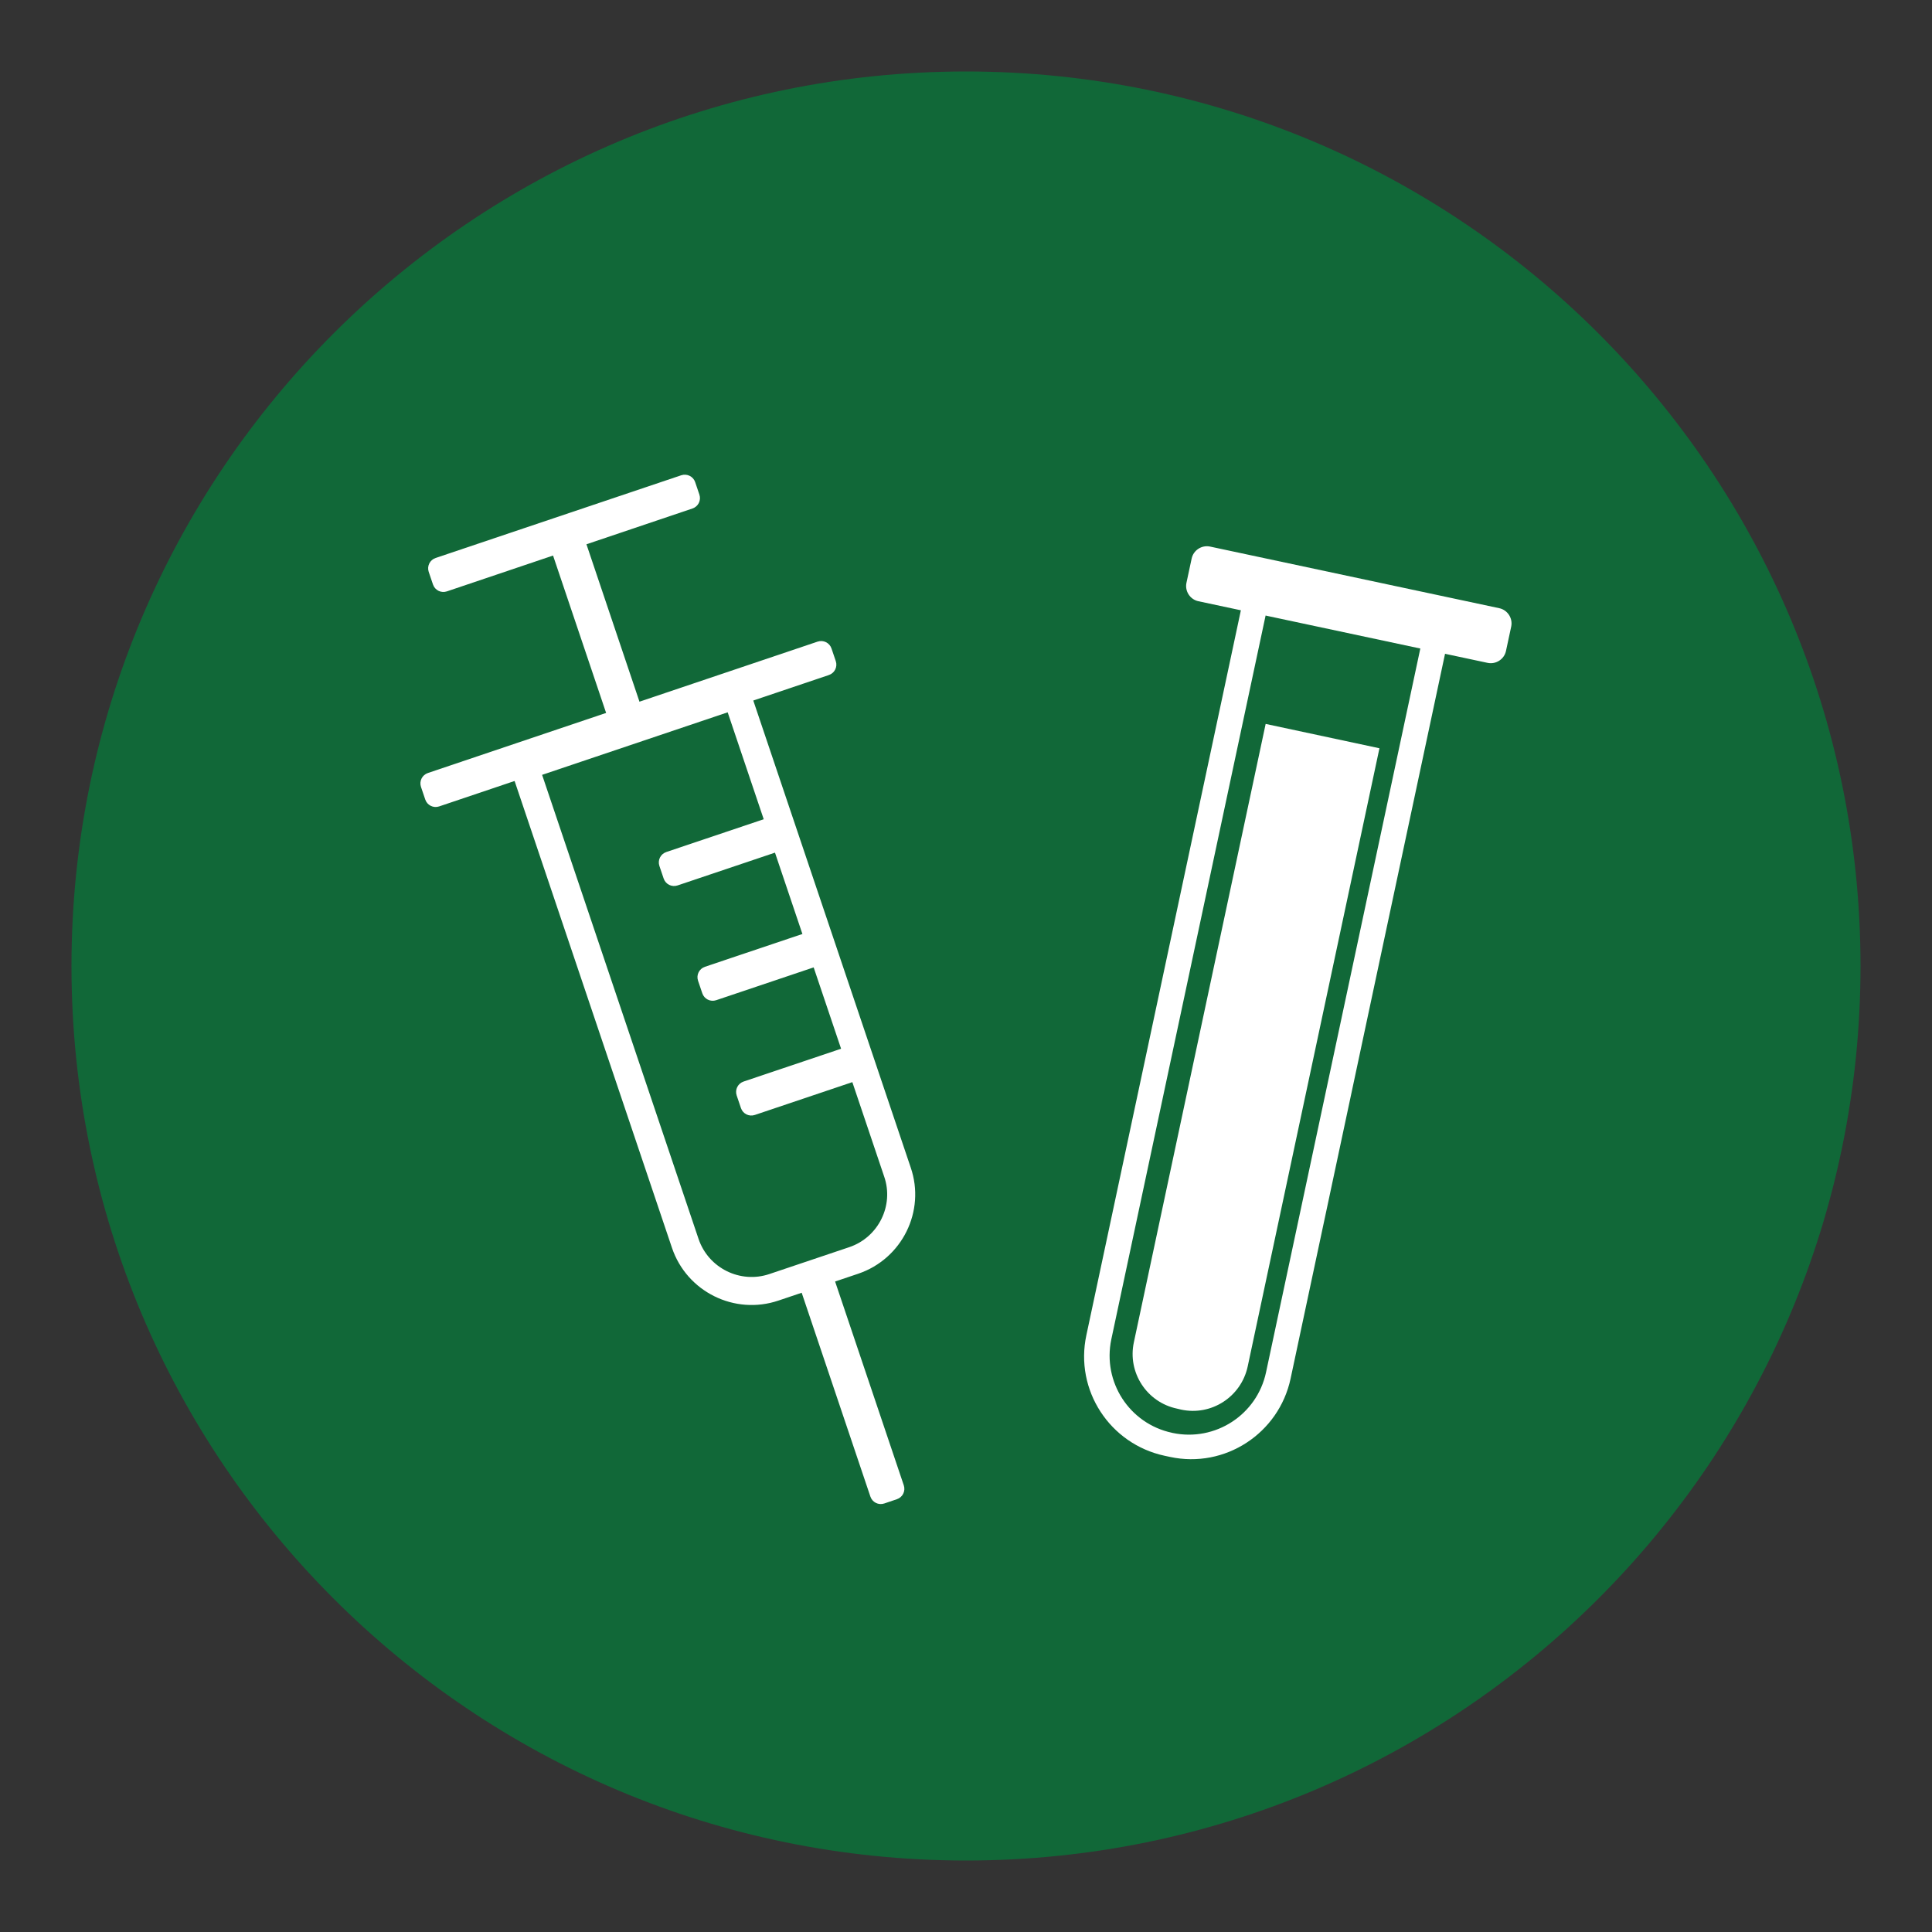
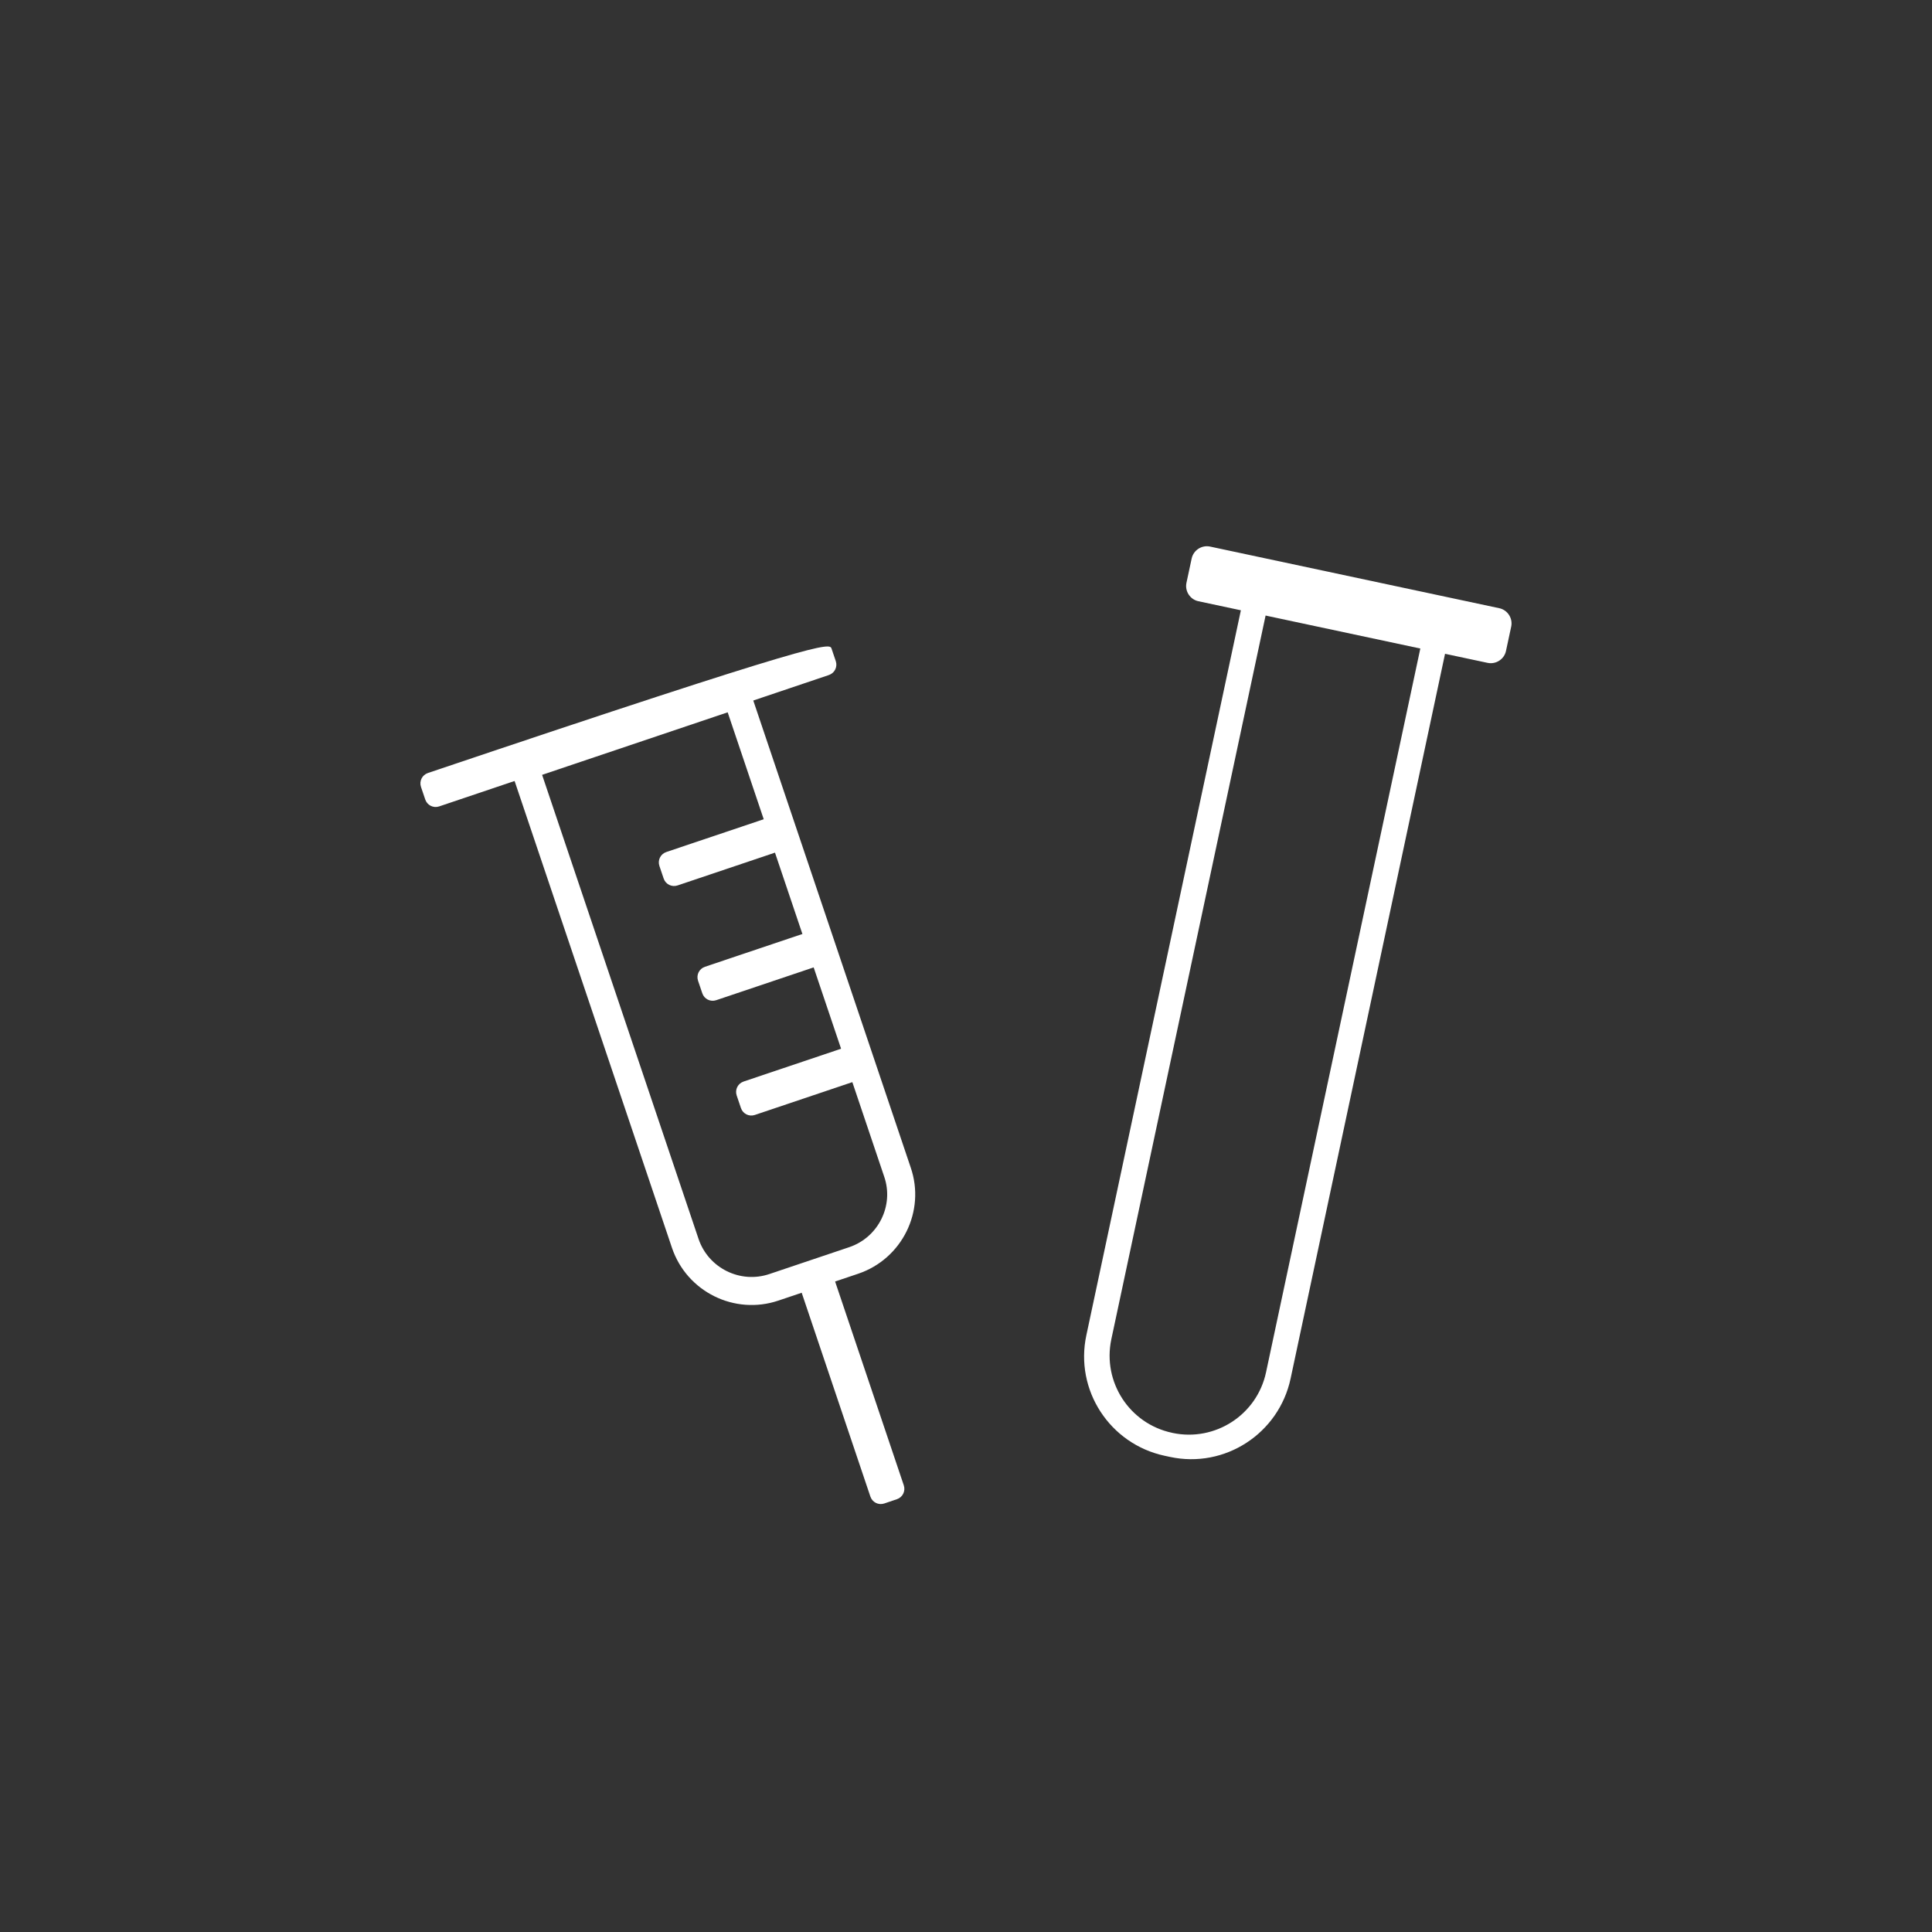
<svg xmlns="http://www.w3.org/2000/svg" xmlns:xlink="http://www.w3.org/1999/xlink" version="1.1" id="Layer_1" x="0px" y="0px" viewBox="0 0 1000 1000" style="enable-background:new 0 0 1000 1000;" xml:space="preserve">
  <rect x="0" y="0" width="1000" height="1000" fill="#333333" stroke="none" />
  <style type="text/css">
	.st0{clip-path:url(#SVGID_00000012446622019629467270000002874782145237854852_);}
	.st1{clip-path:url(#SVGID_00000004522547361805507620000014819505482343131551_);fill:#116838;}
	
		.st2{clip-path:url(#SVGID_00000004522547361805507620000014819505482343131551_);fill:none;stroke:#FFFFFF;stroke-width:14.51;stroke-miterlimit:10;}
	.st3{clip-path:url(#SVGID_00000004522547361805507620000014819505482343131551_);fill:#FFFFFF;}
</style>
  <g id="Medical_x2F_Pharma_00000124858045717421774990000014375982467772503733_">
    <g>
      <defs>
        <rect id="SVGID_1_" x="37" y="37" width="926" height="926" />
      </defs>
      <clipPath id="SVGID_00000098904658851726699420000013827880631890049971_">
        <use xlink:href="#SVGID_1_" style="overflow:visible;" />
      </clipPath>
      <g style="clip-path:url(#SVGID_00000098904658851726699420000013827880631890049971_);">
        <defs>
          <rect id="SVGID_00000149360950091521848150000006285633848297282972_" x="37" y="37" width="926" height="926" />
        </defs>
        <clipPath id="SVGID_00000125590657744401686390000003180792210284213410_">
          <use xlink:href="#SVGID_00000149360950091521848150000006285633848297282972_" style="overflow:visible;" />
        </clipPath>
-         <path style="clip-path:url(#SVGID_00000125590657744401686390000003180792210284213410_);fill:#116838;" d="M963,500     c0,255.7-207.3,463-463,463S37,755.7,37,500S244.3,37,500,37S963,244.3,963,500" />
        <path style="clip-path:url(#SVGID_00000125590657744401686390000003180792210284213410_);fill:none;stroke:#FFFFFF;stroke-width:14.51;stroke-miterlimit:10;" d="     M441.9,652.4l-41.3,13.9c-18.9,6.4-39.5-3.8-45.9-22.7l-83.3-247.1l109.8-37l83.3,247.1C471,625.4,460.8,646,441.9,652.4z" />
        <path style="clip-path:url(#SVGID_00000125590657744401686390000003180792210284213410_);fill:#FFFFFF;" d="M464.2,776l-6.5,2.2     c-3,1-6.2-0.6-7.2-3.6l-39.7-117.8l17.3-5.8l39.7,117.8C468.8,771.8,467.2,775,464.2,776" />
-         <path style="clip-path:url(#SVGID_00000125590657744401686390000003180792210284213410_);fill:#FFFFFF;" d="M430.4,335.7l2.2,6.5     c1,3-0.6,6.2-3.6,7.2l-201.7,68c-3,1-6.2-0.6-7.2-3.6l-2.2-6.5c-1-3,0.6-6.2,3.6-7.2l201.7-68     C426.2,331.1,429.4,332.7,430.4,335.7" />
-         <path style="clip-path:url(#SVGID_00000125590657744401686390000003180792210284213410_);fill:#FFFFFF;" d="M359.8,249.5l2.2,6.5     c1,3-0.6,6.2-3.6,7.2l-127.1,42.9c-3,1-6.2-0.6-7.2-3.6l-2.2-6.5c-1-3,0.6-6.2,3.6-7.2L352.6,246     C355.6,245,358.8,246.6,359.8,249.5" />
-         <path style="clip-path:url(#SVGID_00000125590657744401686390000003180792210284213410_);fill:#FFFFFF;" d="M331.5,382.5     l-6.5,2.2c-3,1-6.2-0.6-7.2-3.6l-35.4-105c-1-3,0.6-6.2,3.6-7.2l6.5-2.2c3-1,6.2,0.6,7.2,3.6l35.4,105.1     C336.1,378.3,334.5,381.5,331.5,382.5" />
+         <path style="clip-path:url(#SVGID_00000125590657744401686390000003180792210284213410_);fill:#FFFFFF;" d="M430.4,335.7l2.2,6.5     c1,3-0.6,6.2-3.6,7.2l-201.7,68c-3,1-6.2-0.6-7.2-3.6l-2.2-6.5c-1-3,0.6-6.2,3.6-7.2C426.2,331.1,429.4,332.7,430.4,335.7" />
        <path style="clip-path:url(#SVGID_00000125590657744401686390000003180792210284213410_);fill:#FFFFFF;" d="M429.7,481.6l4,11.9     c0.5,1.5-0.3,3.1-1.8,3.6l-61.2,20.6c-3,1-6.2-0.6-7.2-3.6l-2.2-6.5c-1-3,0.6-6.2,3.6-7.2l61.2-20.6     C427.6,479.3,429.2,480.1,429.7,481.6" />
        <path style="clip-path:url(#SVGID_00000125590657744401686390000003180792210284213410_);fill:#FFFFFF;" d="M409.7,422.2l4,11.9     c0.5,1.5-0.3,3.1-1.8,3.6l-61.2,20.6c-3,1-6.2-0.6-7.2-3.6l-2.2-6.5c-1-3,0.6-6.2,3.6-7.2l61.2-20.6     C407.6,419.9,409.2,420.7,409.7,422.2" />
        <path style="clip-path:url(#SVGID_00000125590657744401686390000003180792210284213410_);fill:#FFFFFF;" d="M449.7,541l4,11.9     c0.5,1.5-0.3,3.1-1.8,3.6l-61.2,20.6c-3,1-6.2-0.6-7.2-3.6l-2.2-6.5c-1-3,0.6-6.2,3.6-7.2l61.2-20.6     C447.6,538.7,449.2,539.5,449.7,541" />
        <path style="clip-path:url(#SVGID_00000125590657744401686390000003180792210284213410_);fill:#FFFFFF;" d="M562.3,691.1     c-6.1,28.4,12.1,56.3,40.5,62.4l2.8,0.6c28.4,6.1,56.3-12.1,62.4-40.5l80.1-375.9l-12.8-2.7l-80,375.3c-4.7,22-26.3,36-48.3,31.4     l-0.4-0.1c-22-4.7-36-26.3-31.4-48.3l80-375.3l-12.8-2.7L562.3,691.1" />
-         <path style="clip-path:url(#SVGID_00000125590657744401686390000003180792210284213410_);fill:#FFFFFF;" d="M611.3,729.6     l-2.1-0.5c-15.7-3.3-25.7-18.8-22.3-34.4l68.2-320l58.9,12.6l-68.2,320C642.4,723,627,733,611.3,729.6" />
        <path style="clip-path:url(#SVGID_00000125590657744401686390000003180792210284213410_);fill:#FFFFFF;" d="M770,343.1     l-149.7-31.9c-4.3-0.9-7.1-5.2-6.2-9.5l2.7-12.6c0.9-4.3,5.2-7.1,9.5-6.2L776,314.8c4.3,0.9,7.1,5.2,6.2,9.5l-2.7,12.6     C778.6,341.2,774.3,344,770,343.1" />
      </g>
    </g>
  </g>
</svg>